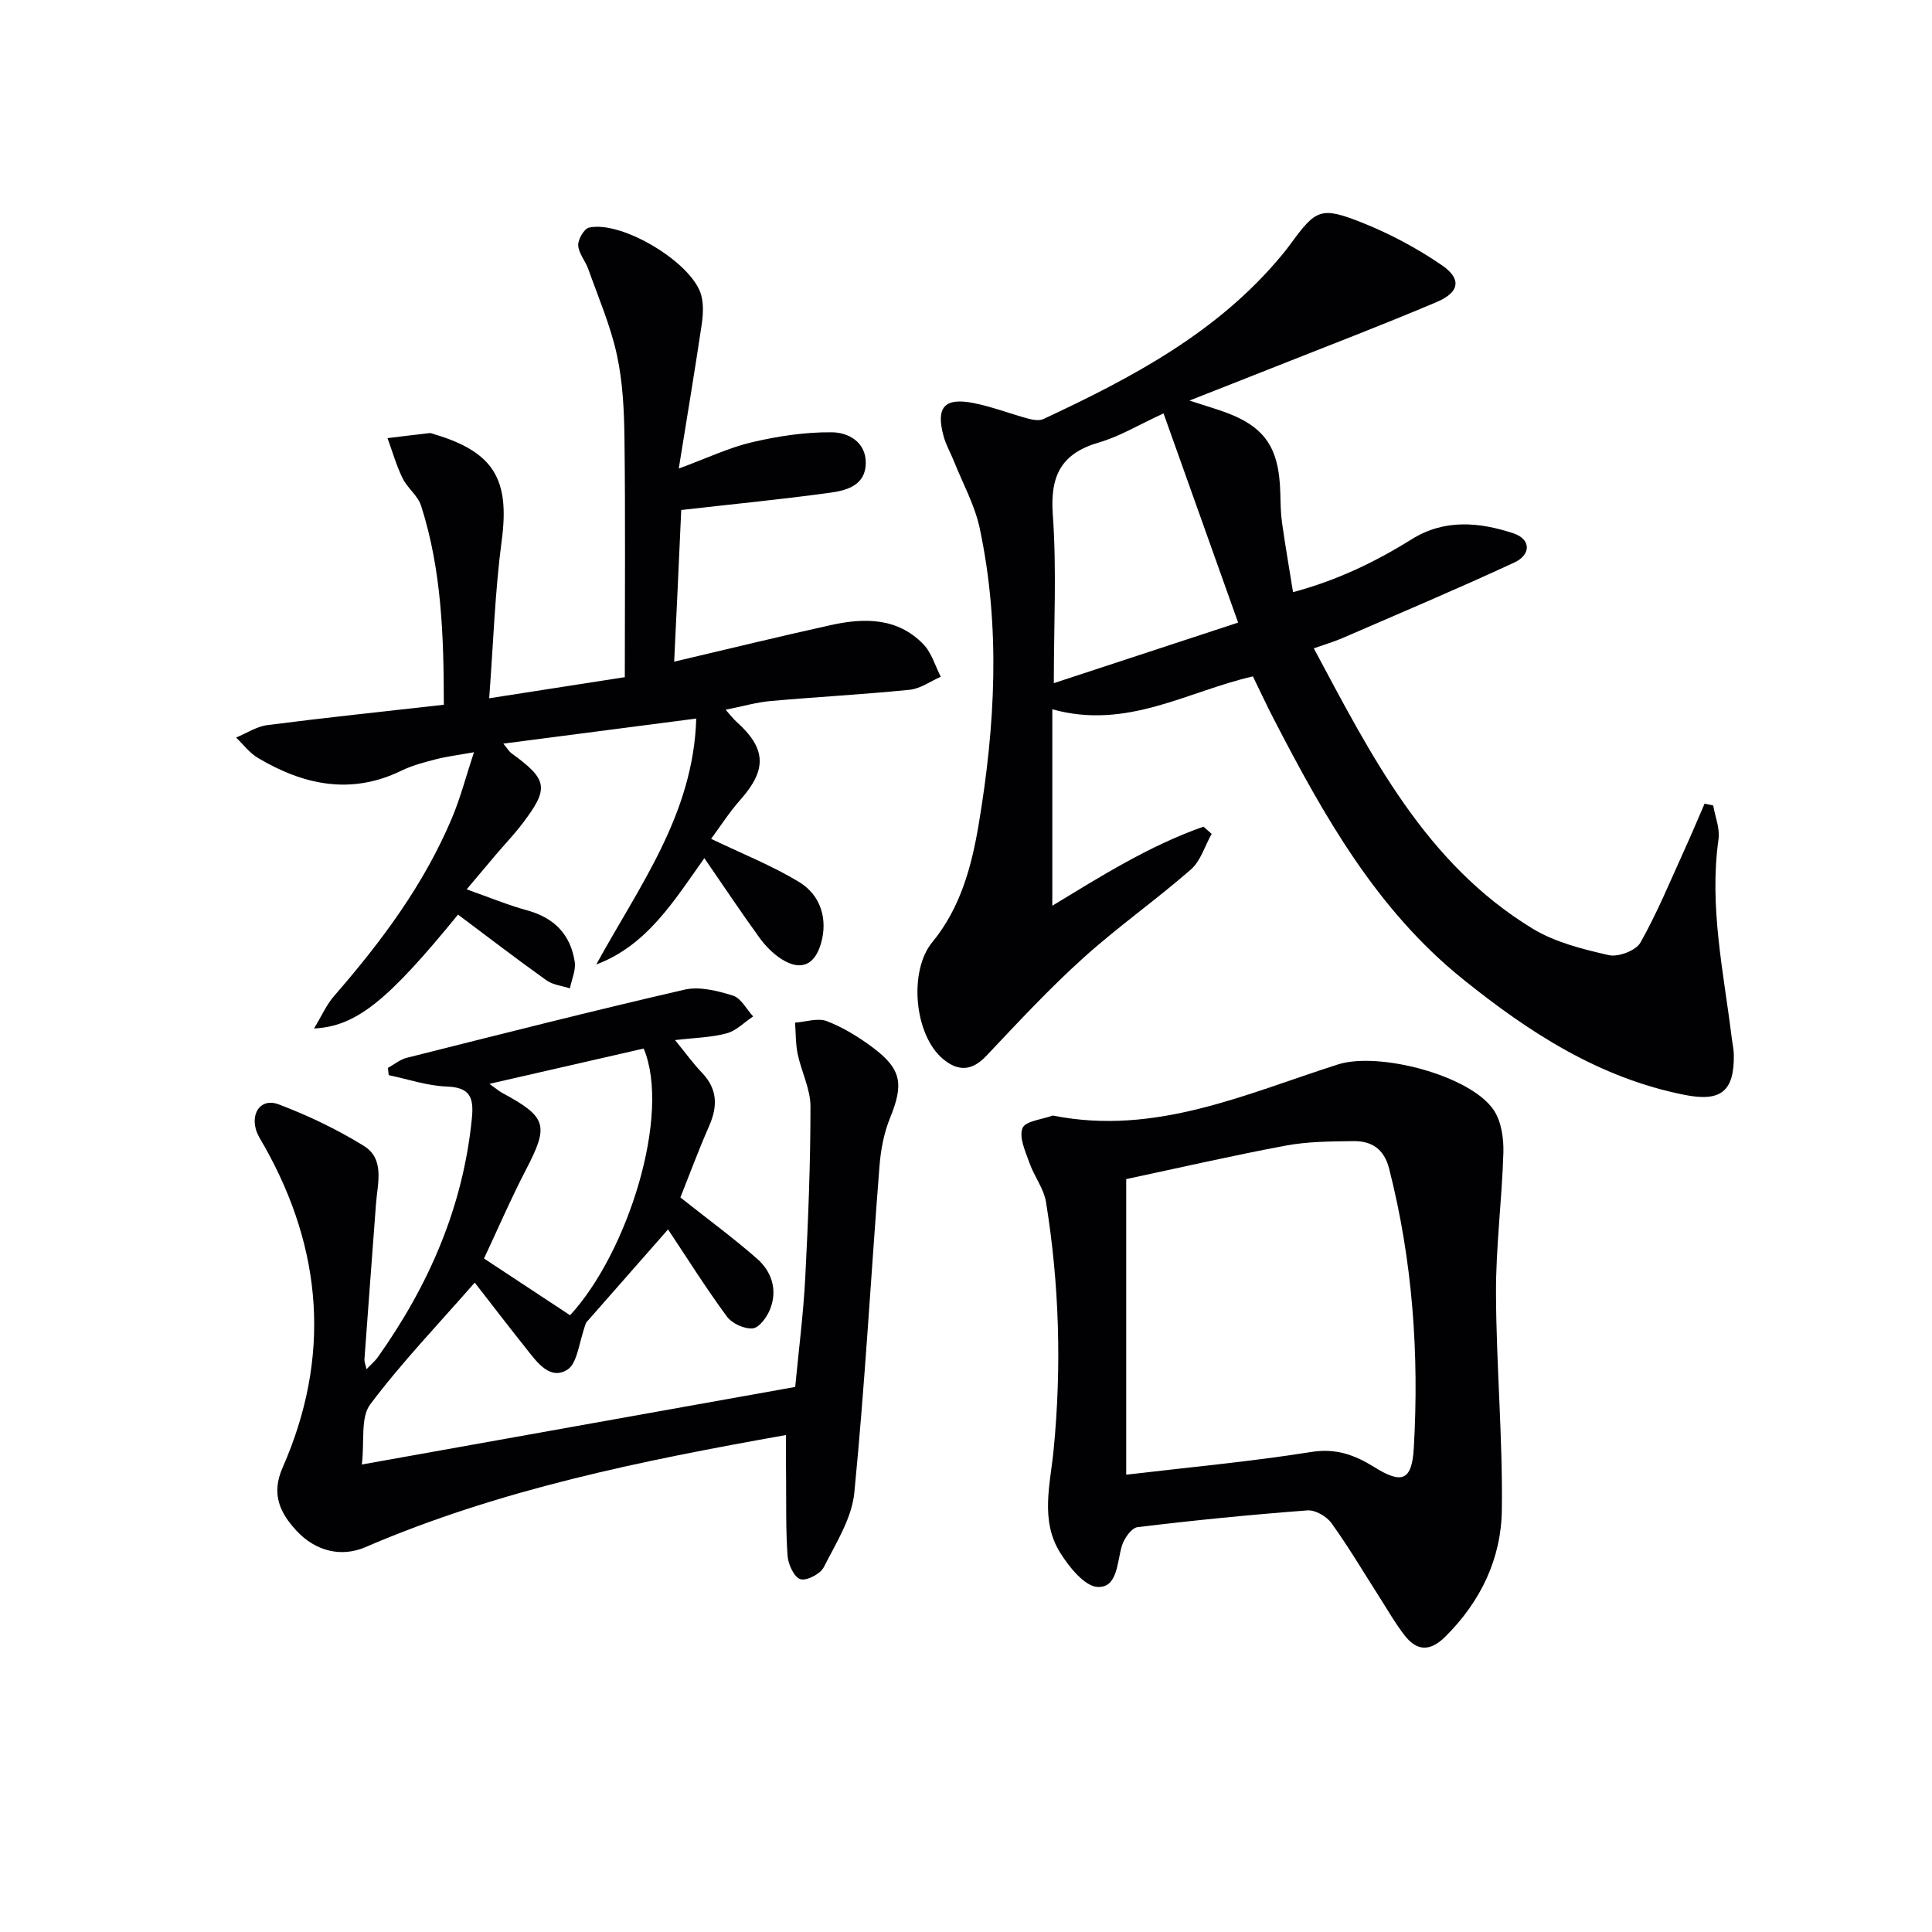
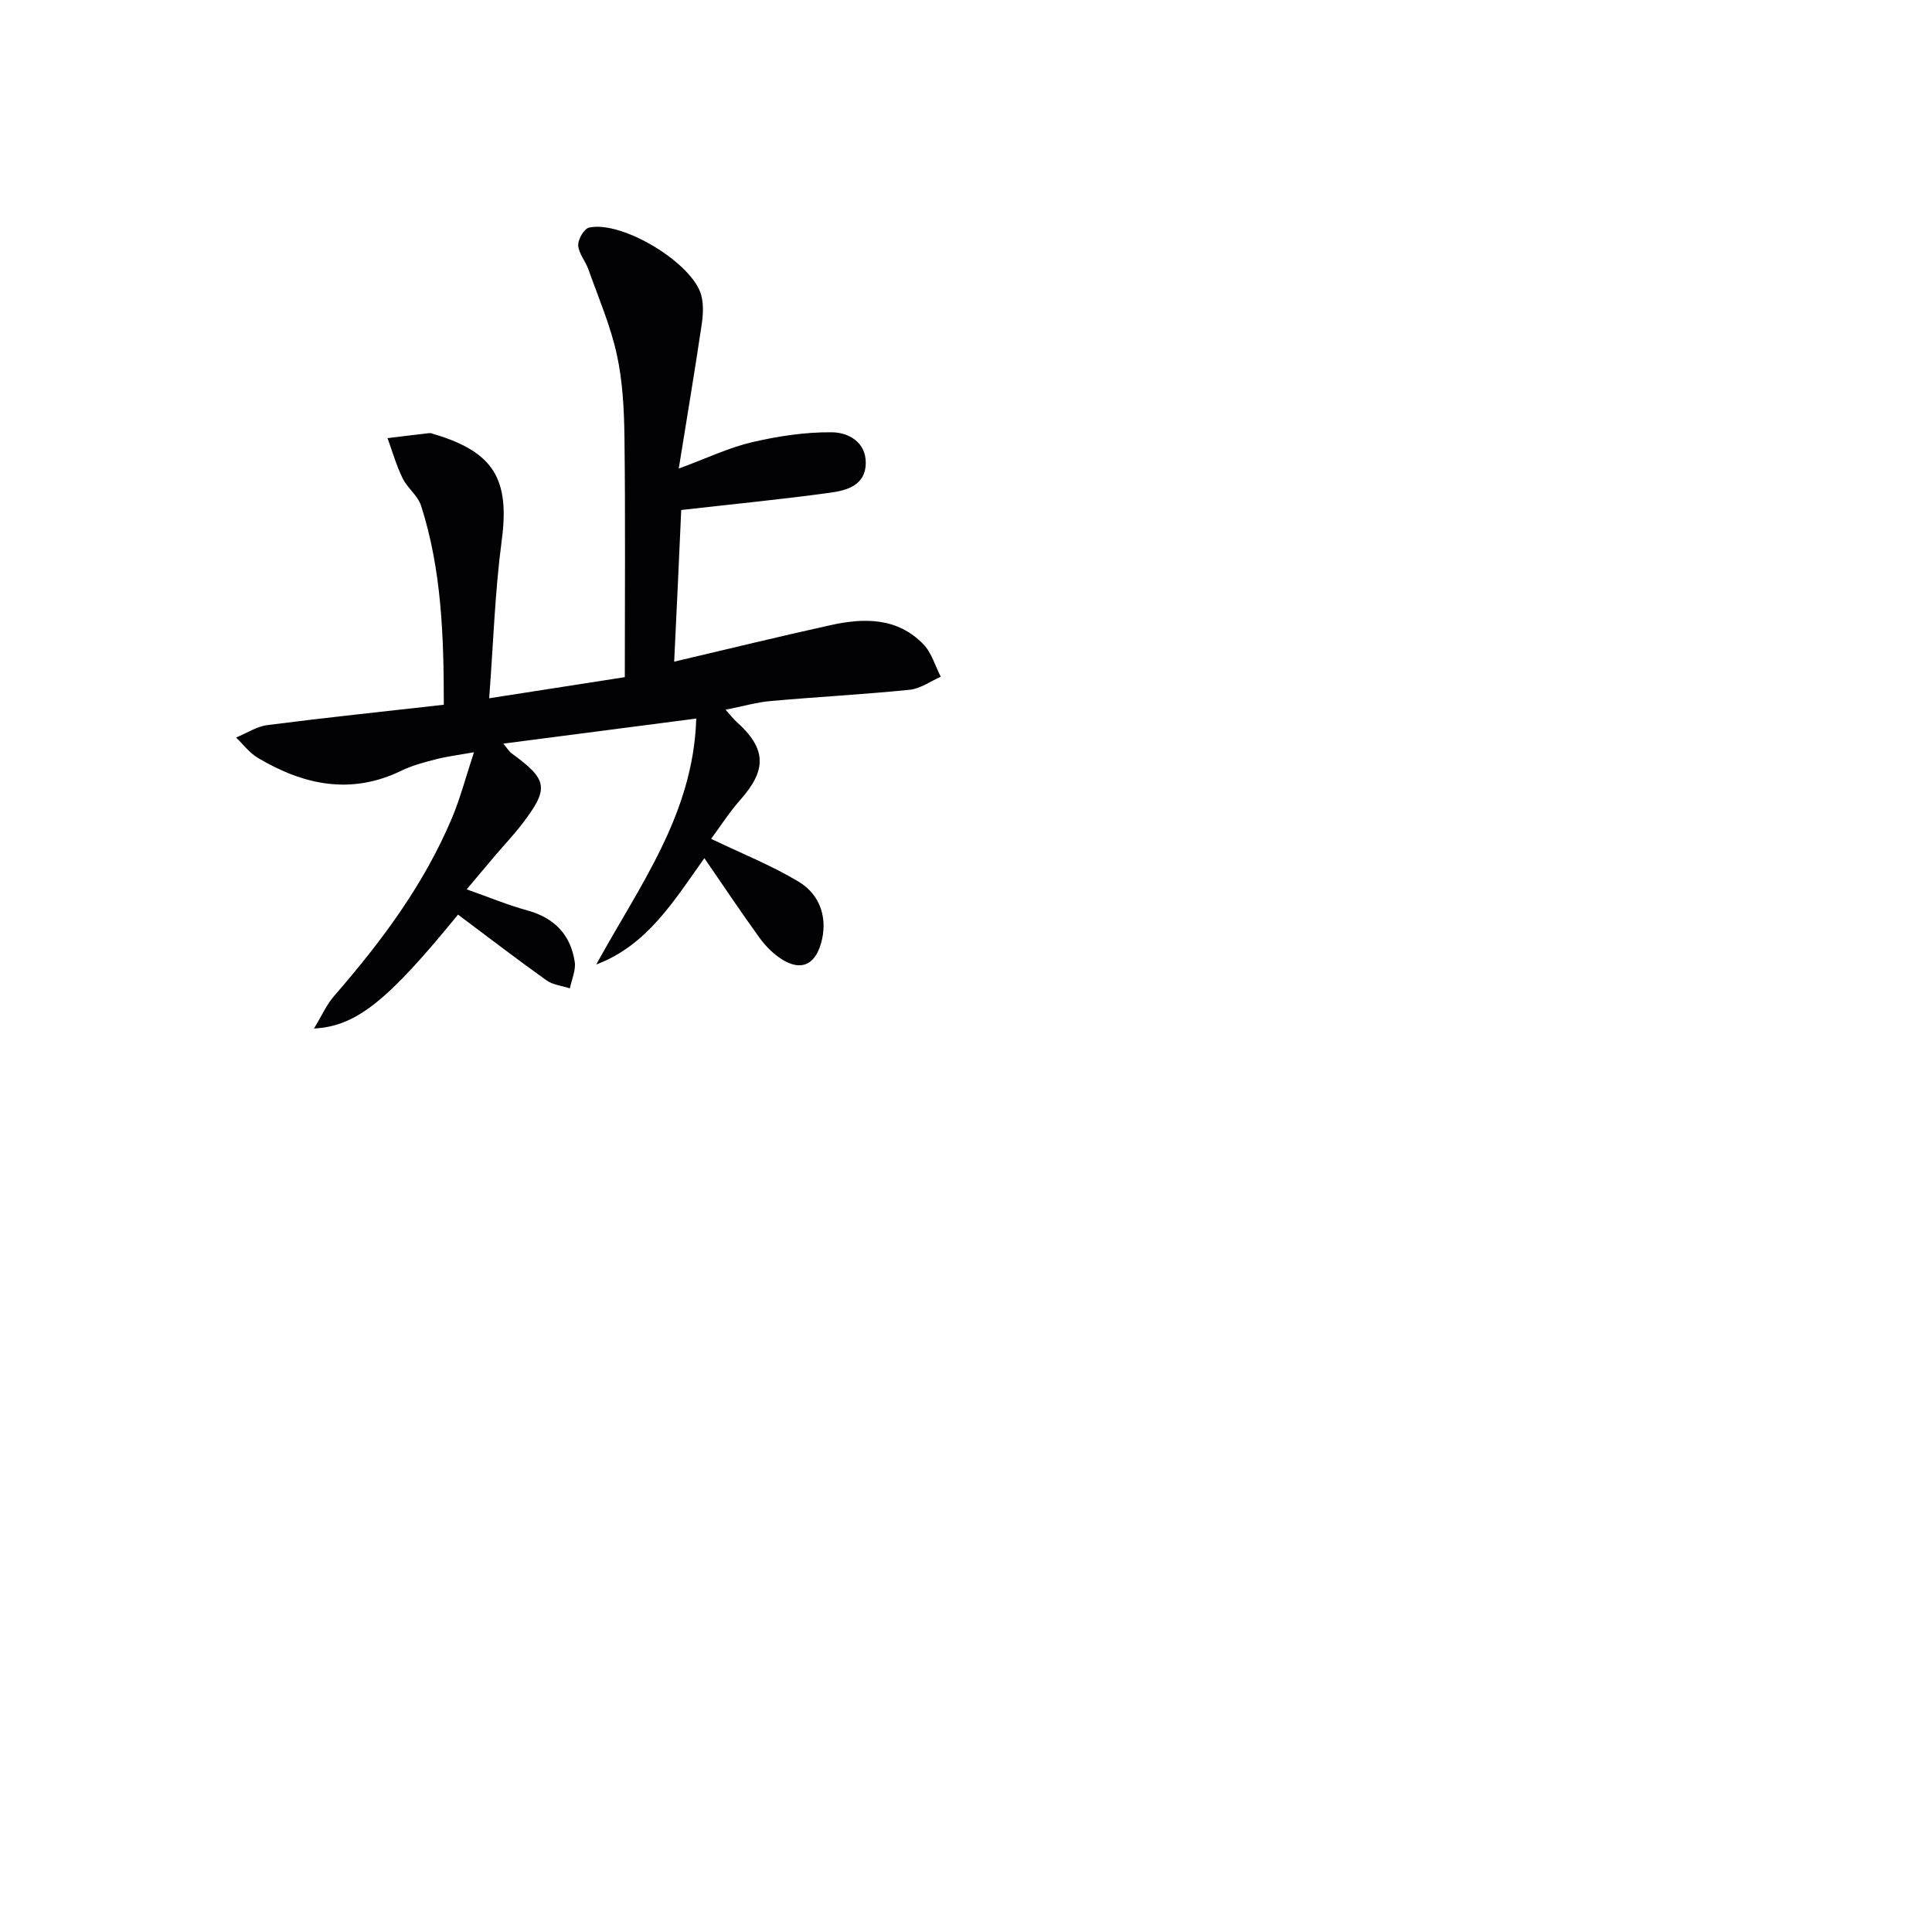
<svg xmlns="http://www.w3.org/2000/svg" enable-background="new 0 0 400 400" viewBox="0 0 400 400">
  <g fill="#010104">
-     <path d="m259.4 140.04c-13.57 3.09-26.07 11.13-41.53 6.81v40.67c9.89-5.99 20.01-12.41 31.3-16.37.56.5 1.13 1 1.69 1.5-1.41 2.5-2.28 5.61-4.31 7.38-7.26 6.34-15.19 11.91-22.33 18.36-7.01 6.33-13.47 13.29-19.96 20.16-2.82 2.99-5.61 3.49-8.93.78-6.06-4.95-7.25-18.27-2.31-24.26 5.8-7.04 8.13-15.61 9.59-24.3 3.44-20.44 4.58-40.99.22-61.44-1.02-4.78-3.5-9.24-5.33-13.84-.67-1.69-1.61-3.3-2.1-5.04-1.7-6.08.06-8.2 6.13-7.01 3.83.75 7.53 2.2 11.31 3.22 1.01.27 2.31.51 3.18.1 18.32-8.55 36.09-17.92 49.32-33.88.64-.77 1.27-1.55 1.85-2.36 5.23-7.17 6.27-7.81 14.7-4.47 5.8 2.3 11.44 5.31 16.59 8.83 4.19 2.86 3.74 5.63-1.03 7.65-11.31 4.8-22.79 9.17-34.21 13.71-5.3 2.11-10.62 4.18-16.98 6.69 2.71.87 4.23 1.35 5.74 1.84 9.66 3.13 12.84 7.41 13.08 17.47.05 2 .07 4.01.35 5.98.64 4.57 1.44 9.13 2.28 14.38 9.06-2.42 17.01-6.24 24.56-10.95 6.81-4.25 14.01-3.55 21.05-1.24 3.63 1.19 3.75 4.41.19 6.06-11.73 5.44-23.65 10.47-35.52 15.62-1.8.78-3.7 1.33-5.98 2.14 11.88 22.2 23.07 44.49 45.28 58.02 4.67 2.85 10.37 4.26 15.79 5.5 1.96.45 5.62-.94 6.55-2.59 3.48-6.16 6.18-12.76 9.12-19.21 1.44-3.17 2.79-6.38 4.17-9.57.59.13 1.18.26 1.78.39.4 2.33 1.42 4.75 1.1 6.98-1.97 13.94 1.06 27.5 2.74 41.16.14 1.15.41 2.3.43 3.45.12 7.6-2.69 9.81-10.16 8.33-17.68-3.49-32.22-12.92-45.95-23.98-17.86-14.38-28.75-33.78-39.04-53.65-1.51-2.91-2.9-5.9-4.42-9.02zm-3.06-11.14c-5.32-14.92-10.34-29-15.44-43.31-5.18 2.38-9.08 4.77-13.32 6-7.84 2.26-10.19 6.86-9.61 14.93.82 11.37.21 22.84.21 34.92 13.03-4.28 25.37-8.34 38.16-12.54z" />
-     <path d="m162.72 297.11c-29.92 5.32-59.32 11.26-87.12 23.23-4.79 2.06-10.2.97-14.29-3.5-3.35-3.66-5.22-7.5-2.79-13.01 9.99-22.72 8.36-44.98-3.79-66.54-.65-1.15-1.43-2.29-1.77-3.53-.97-3.62 1.26-6.43 4.72-5.12 6.1 2.31 12.1 5.17 17.64 8.6 4.39 2.72 2.85 7.7 2.53 11.96-.8 10.76-1.62 21.51-2.4 32.27-.03.46.19.93.43 2.01.98-1.03 1.77-1.68 2.35-2.5 10.56-14.89 17.66-31.11 19.47-49.48.43-4.37-.42-6.37-5.26-6.55-4.01-.15-7.97-1.52-11.96-2.35-.06-.5-.12-1-.17-1.5 1.29-.71 2.51-1.74 3.9-2.09 19.14-4.81 38.27-9.68 57.5-14.11 3.12-.72 6.85.24 10.04 1.23 1.68.53 2.81 2.82 4.18 4.31-1.82 1.21-3.48 2.96-5.48 3.5-3.16.86-6.54.91-10.69 1.4 2.11 2.57 3.7 4.8 5.57 6.75 3.22 3.37 3.29 6.92 1.5 11.01-2.25 5.12-4.19 10.38-5.96 14.82 5.83 4.62 11.02 8.43 15.85 12.66 3.06 2.68 4.29 6.46 2.74 10.43-.64 1.64-2.24 3.87-3.6 4.01-1.72.18-4.3-1-5.36-2.44-4.32-5.86-8.2-12.05-12.19-18.04-5.83 6.63-11.9 13.54-16.97 19.31-1.5 4.07-1.76 8.42-3.89 9.74-3.57 2.22-6.24-1.52-8.42-4.27-3.7-4.65-7.32-9.37-10.74-13.77-7.52 8.61-15.12 16.52-21.65 25.23-2.02 2.7-1.15 7.56-1.72 12.43 30.39-5.44 59.82-10.71 89.72-16.06.71-7.54 1.69-15.07 2.08-22.64.61-11.79 1.08-23.6 1.08-35.41 0-3.62-1.88-7.22-2.65-10.88-.44-2.11-.38-4.32-.54-6.49 2.21-.16 4.69-1.03 6.56-.32 3.37 1.29 6.57 3.26 9.48 5.43 6.05 4.51 6.48 7.62 3.62 14.63-1.28 3.14-1.93 6.66-2.19 10.06-1.76 22.5-3 45.05-5.2 67.51-.52 5.32-3.81 10.47-6.33 15.44-.71 1.39-3.54 2.87-4.84 2.47-1.29-.39-2.52-3.05-2.65-4.8-.39-5.43-.26-10.9-.31-16.36-.05-2.8-.03-5.59-.03-8.68zm-61.39-72.71c1.57 1.12 2.06 1.55 2.61 1.85 9.32 5.03 9.73 6.72 5 15.84-3.18 6.12-5.92 12.48-8.73 18.47 6.36 4.19 12.11 7.98 17.82 11.75 11.99-13.04 20.94-41.58 15.24-55.22-10.27 2.34-20.58 4.7-31.94 7.31z" />
    <path d="m139.58 136.99c11.21-2.63 21.82-5.23 32.48-7.58 6.89-1.52 13.76-1.56 19.11 3.97 1.71 1.76 2.44 4.47 3.61 6.74-2.14.93-4.23 2.47-6.44 2.69-9.58.97-19.2 1.47-28.79 2.33-2.93.26-5.82 1.11-9.32 1.8 1.02 1.14 1.57 1.88 2.24 2.48 6.2 5.56 6.35 9.92.83 16.15-2.38 2.69-4.33 5.76-6.07 8.1 6.38 3.07 12.54 5.51 18.14 8.89 4.67 2.81 6 7.86 4.63 12.69-1.29 4.57-4.19 5.86-8.18 3.33-1.76-1.12-3.34-2.73-4.57-4.42-3.79-5.23-7.37-10.61-11.42-16.49-6.35 8.95-11.9 18.07-22.38 22.02 8.84-16.17 20.11-31.05 20.7-50.92-13.49 1.75-26.42 3.43-39.94 5.19.86 1.03 1.18 1.62 1.67 1.98 7.58 5.51 7.88 7.25 2.19 14.69-1.71 2.24-3.68 4.29-5.51 6.45-1.71 2.01-3.41 4.04-5.94 7.05 4.68 1.65 8.54 3.26 12.55 4.36 5.59 1.53 8.96 5.01 9.82 10.63.27 1.74-.63 3.67-1 5.51-1.63-.54-3.52-.71-4.86-1.67-6.19-4.42-12.23-9.06-18.3-13.6-14.5 17.77-21.03 23.14-29.82 23.58 1.63-2.68 2.61-4.96 4.17-6.74 9.77-11.23 18.61-23.06 24.41-36.88 1.72-4.09 2.84-8.42 4.54-13.58-3.2.58-5.61.87-7.93 1.47-2.41.62-4.87 1.27-7.09 2.35-10.47 5.09-20.27 2.96-29.71-2.64-1.73-1.03-3.03-2.79-4.52-4.22 2.16-.89 4.25-2.29 6.49-2.58 11.99-1.54 24.02-2.8 36.52-4.21-.01-14.21-.45-27.93-4.71-41.21-.67-2.09-2.84-3.65-3.83-5.69-1.29-2.64-2.1-5.52-3.12-8.3 2.89-.35 5.78-.71 8.67-1.04.31-.04.65.12.97.22 12.45 3.7 15.69 9.42 14 22.07-1.4 10.5-1.72 21.14-2.59 32.61 10.1-1.57 19.16-2.98 28.08-4.37 0-16.85.13-33.16-.07-49.45-.07-5.79-.35-11.7-1.58-17.33-1.32-6.04-3.82-11.82-5.9-17.68-.6-1.7-2.01-3.27-2.1-4.95-.06-1.23 1.23-3.45 2.25-3.67 6.87-1.5 21.46 7.35 23.23 14.02.52 1.96.37 4.2.06 6.24-1.41 9.46-2.99 18.89-4.72 29.63 5.89-2.17 10.4-4.34 15.16-5.45 5.4-1.26 11.02-2.12 16.54-2.06 3.32.03 7.06 1.93 7.02 6.39-.05 4.56-3.88 5.64-7.29 6.11-10.03 1.38-20.11 2.36-30.92 3.59-.43 9.96-.93 20.33-1.46 31.4z" />
-     <path d="m217.98 230.96c21.23 4.24 39.9-4.48 59.03-10.58 8.43-2.69 27.44 2.25 32.27 9.48 1.57 2.35 2.06 5.84 1.98 8.78-.29 9.73-1.57 19.46-1.53 29.18.06 14.95 1.41 29.9 1.21 44.83-.13 10.06-4.39 18.95-11.72 26.22-3.09 3.06-5.82 3.03-8.37-.23-2.03-2.6-3.66-5.51-5.45-8.29-3.22-5.03-6.26-10.19-9.75-15.02-1-1.39-3.34-2.74-4.96-2.62-11.75.89-23.48 2.05-35.17 3.47-1.25.15-2.76 2.31-3.23 3.82-1.05 3.4-.85 8.67-4.96 8.57-2.71-.06-5.98-4.12-7.84-7.11-4.18-6.7-2.04-14.13-1.34-21.37 1.66-17.12 1.17-34.22-1.58-51.19-.46-2.83-2.47-5.38-3.45-8.18-.82-2.34-2.18-5.24-1.42-7.15.58-1.49 4.08-1.79 6.28-2.61zm15.19 74.36c13.09-1.55 25.79-2.71 38.36-4.71 5.13-.82 9.02.66 13.02 3.15 5.7 3.55 7.77 2.81 8.16-3.94 1.13-19.5-.25-38.82-5.1-57.84-1.05-4.13-3.64-5.78-7.44-5.72-4.64.06-9.35.07-13.88.91-11.15 2.08-22.22 4.63-33.12 6.95z" />
  </g>
</svg>